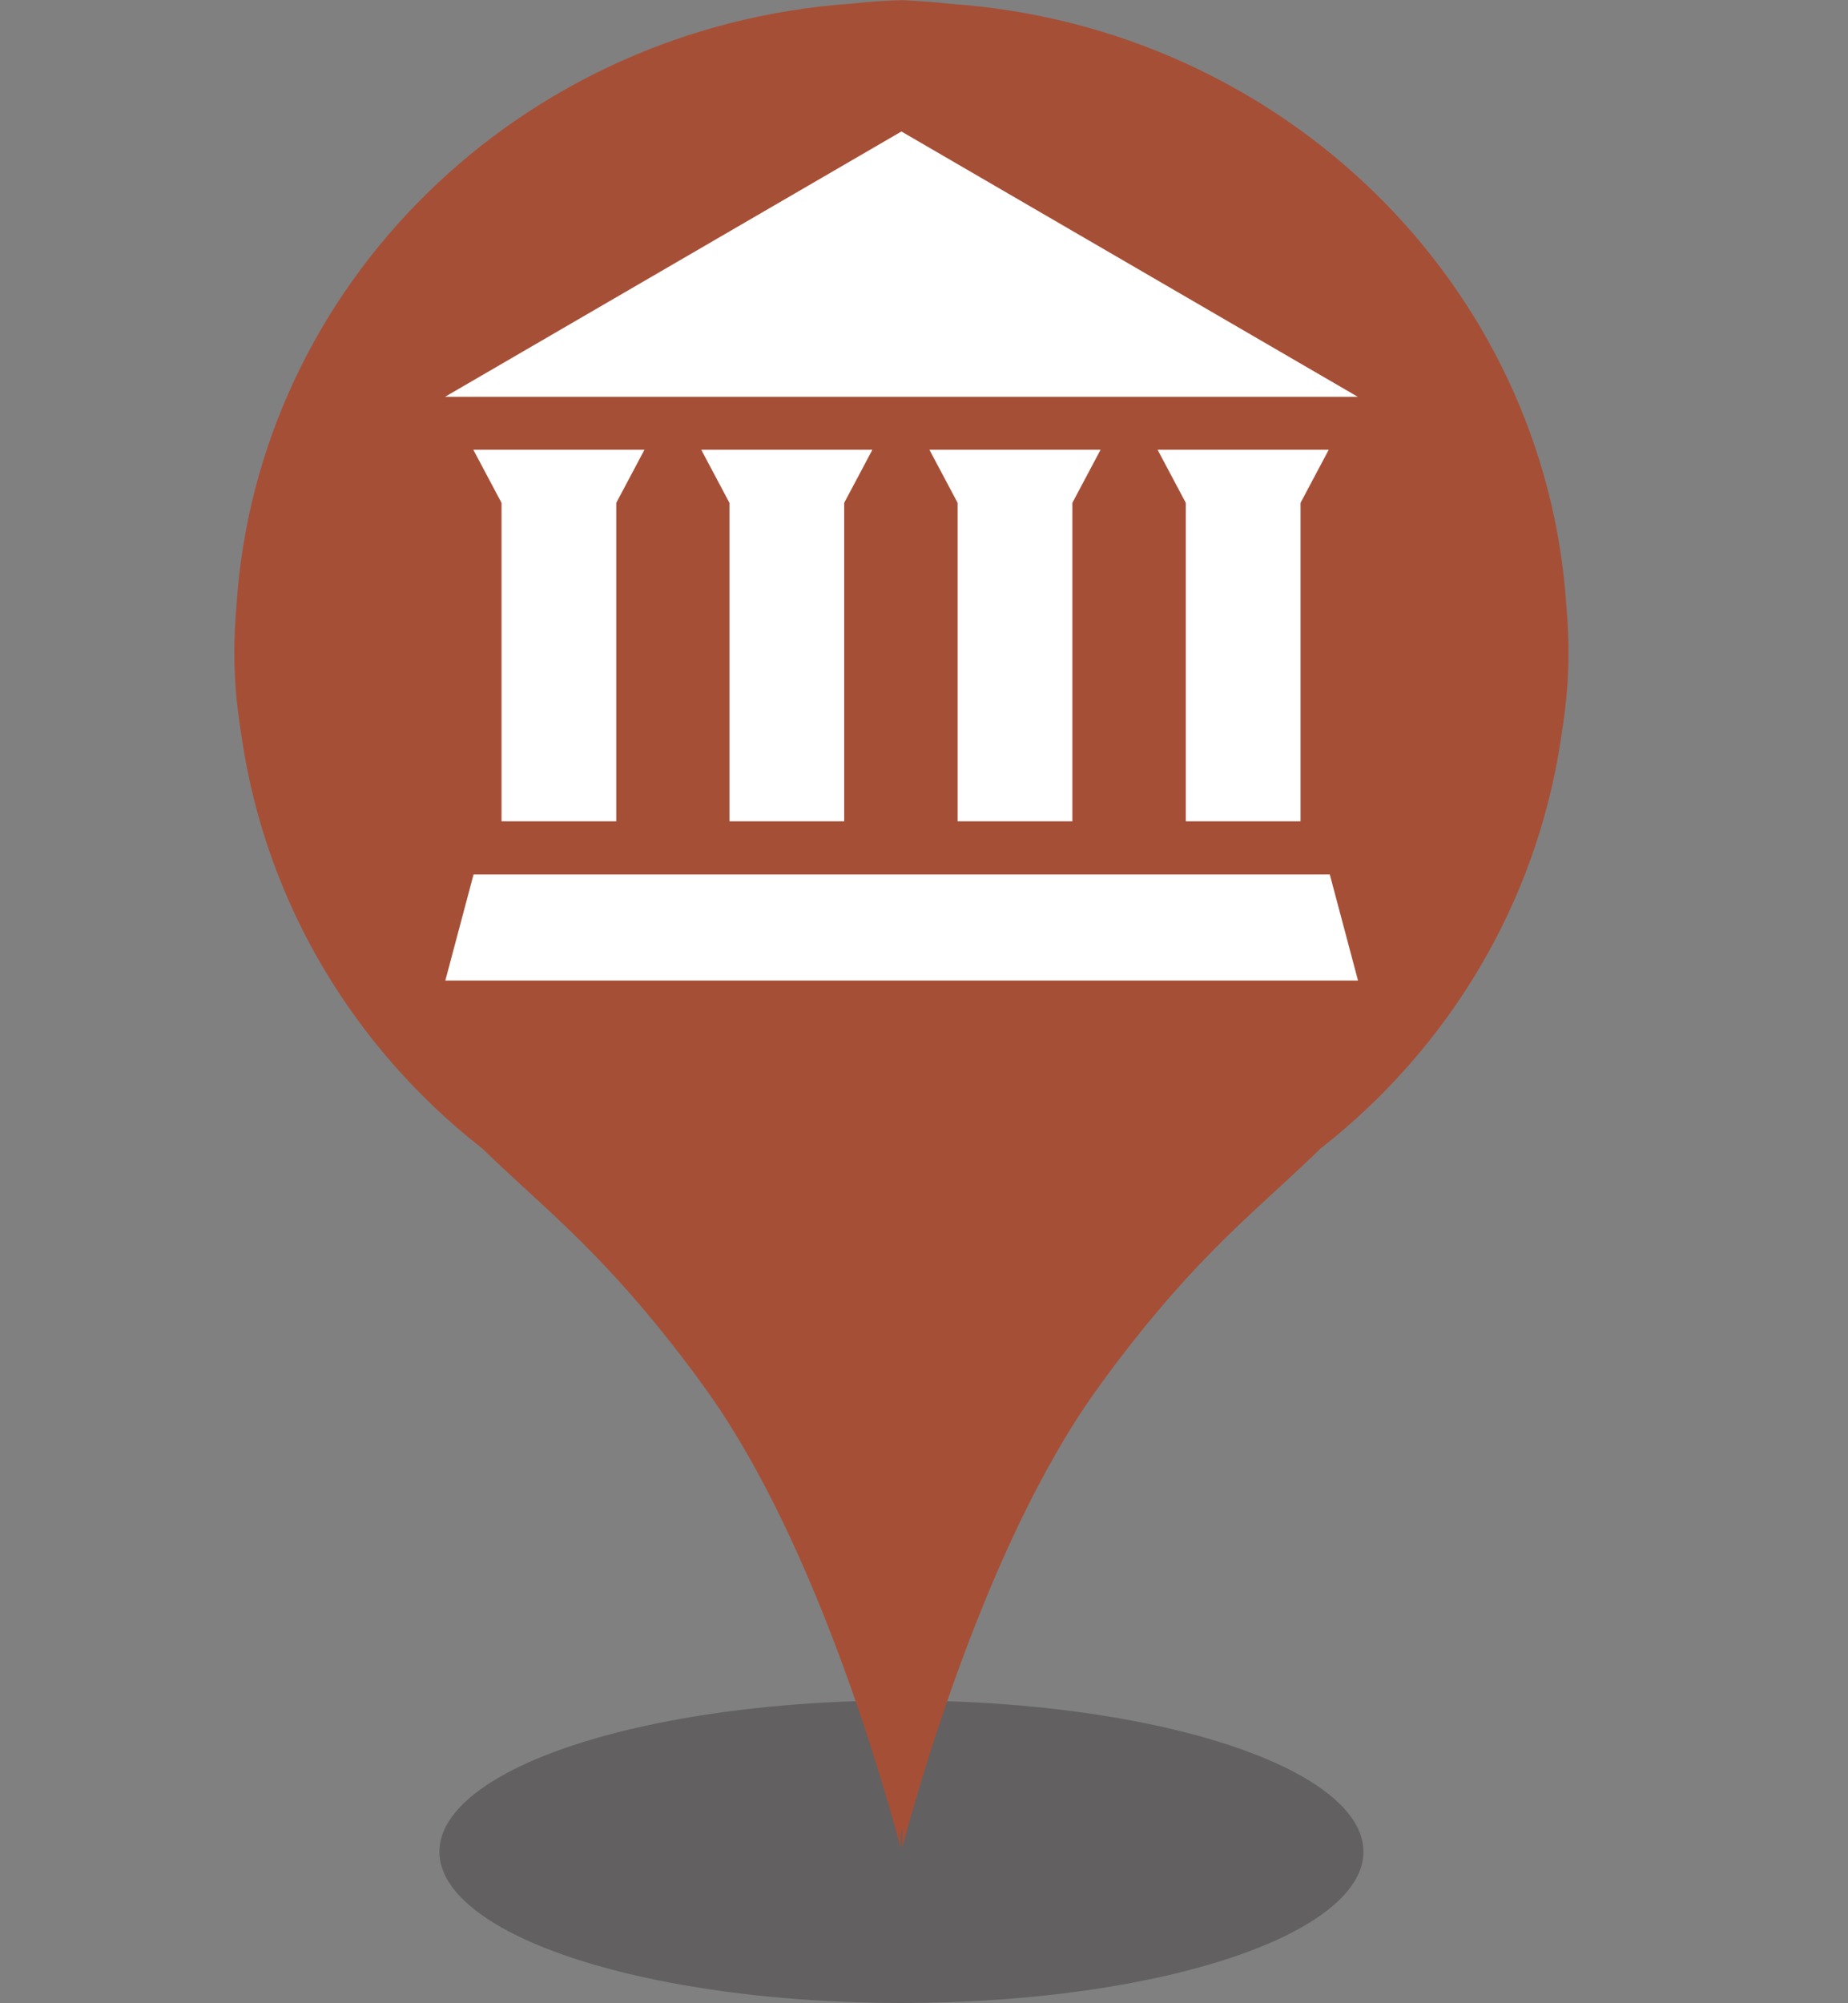
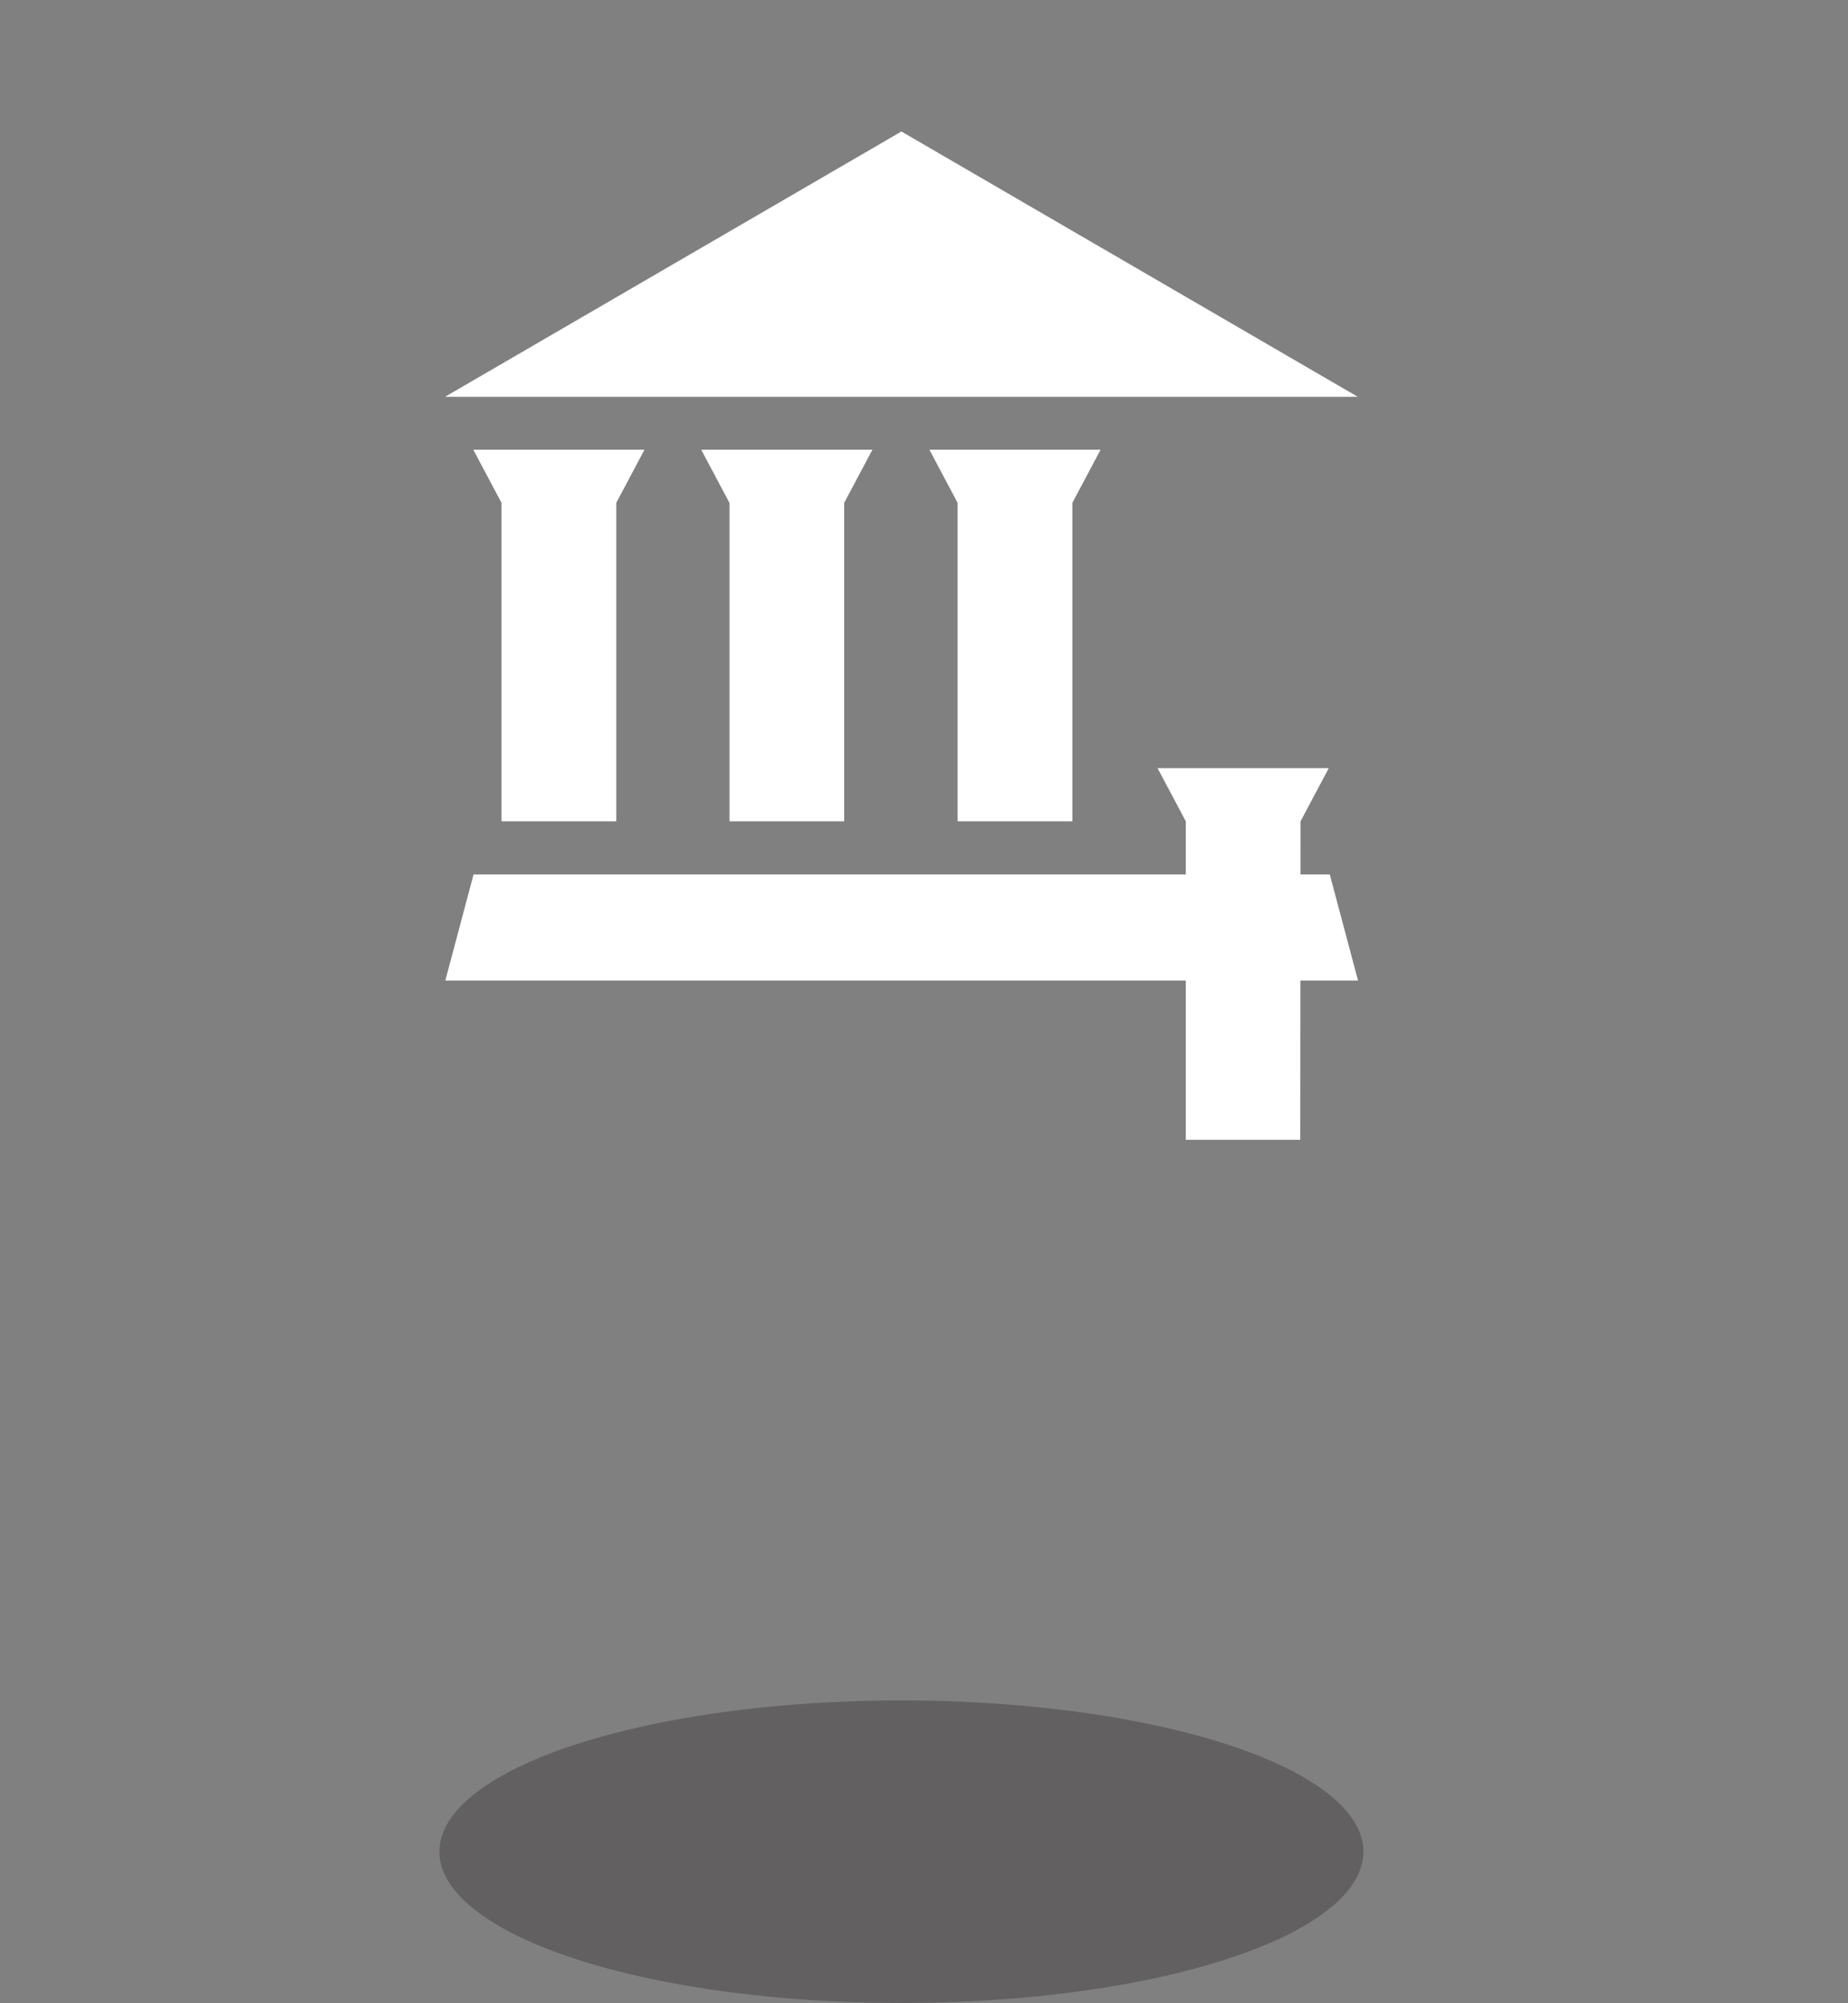
<svg xmlns="http://www.w3.org/2000/svg" width="72" height="78" viewBox="0 0 72 78">
  <rect x="0" y="0" width="72" height="78" fill="#808080" stroke="none" />
  <ellipse cx="35.12" cy="72.1" rx="18" ry="5.89" style="fill:#231f20;opacity:.32" />
-   <path d="M61.03 23.63C60.23 11.09 49.96 1.05 37.04.15c-.59-.07-1.4-.12-1.81-.14s-.05 0-.08 0h-.14c-.42.01-1.22.06-1.81.13-12.92.89-23.19 10.93-23.99 23.48-.16 1.9-.08 3.34.22 5.18.96 6.39 4.37 12 9.31 15.88 0 0 .01 0 .02.01 2.15 2.09 4.02 3.51 6.7 6.75 0 0 1.12 1.35 2.13 2.78 4.27 6 6.94 15.64 7.5 17.73v-.43l.06-.41v.84c.56-2.09 3.23-11.73 7.5-17.73 1.01-1.43 2.13-2.78 2.13-2.78 2.68-3.24 4.55-4.65 6.7-6.75 0 0 .01 0 .02-.01 4.94-3.88 8.35-9.5 9.31-15.88.3-1.84.38-3.28.22-5.18Z" style="fill:#a64f37" />
-   <path d="M35.12 5.12 17.34 15.45H52.9zM50.67 31.98v-12.4l1.1-2.07H45.1l1.1 2.07v12.4h4.46ZM41.78 31.98v-12.4l1.1-2.07h-6.67l1.1 2.07v12.4h4.46ZM32.89 31.98v-12.4l1.1-2.07h-6.67l1.1 2.07v12.4h4.46ZM24.01 31.98v-12.4l1.1-2.07h-6.67l1.1 2.07v12.4H24ZM18.45 34.05l-1.1 4.13h35.56l-1.1-4.13z" style="fill:#fff" />
+   <path d="M35.12 5.12 17.34 15.45H52.9zM50.67 31.98l1.1-2.07H45.1l1.1 2.07v12.4h4.46ZM41.78 31.98v-12.4l1.1-2.07h-6.67l1.1 2.07v12.4h4.46ZM32.89 31.98v-12.4l1.1-2.07h-6.67l1.1 2.07v12.4h4.46ZM24.01 31.98v-12.4l1.1-2.07h-6.67l1.1 2.07v12.4H24ZM18.45 34.05l-1.1 4.13h35.56l-1.1-4.13z" style="fill:#fff" />
  <path d="M-.88.02h72v77.96h-72z" style="fill:none" />
</svg>